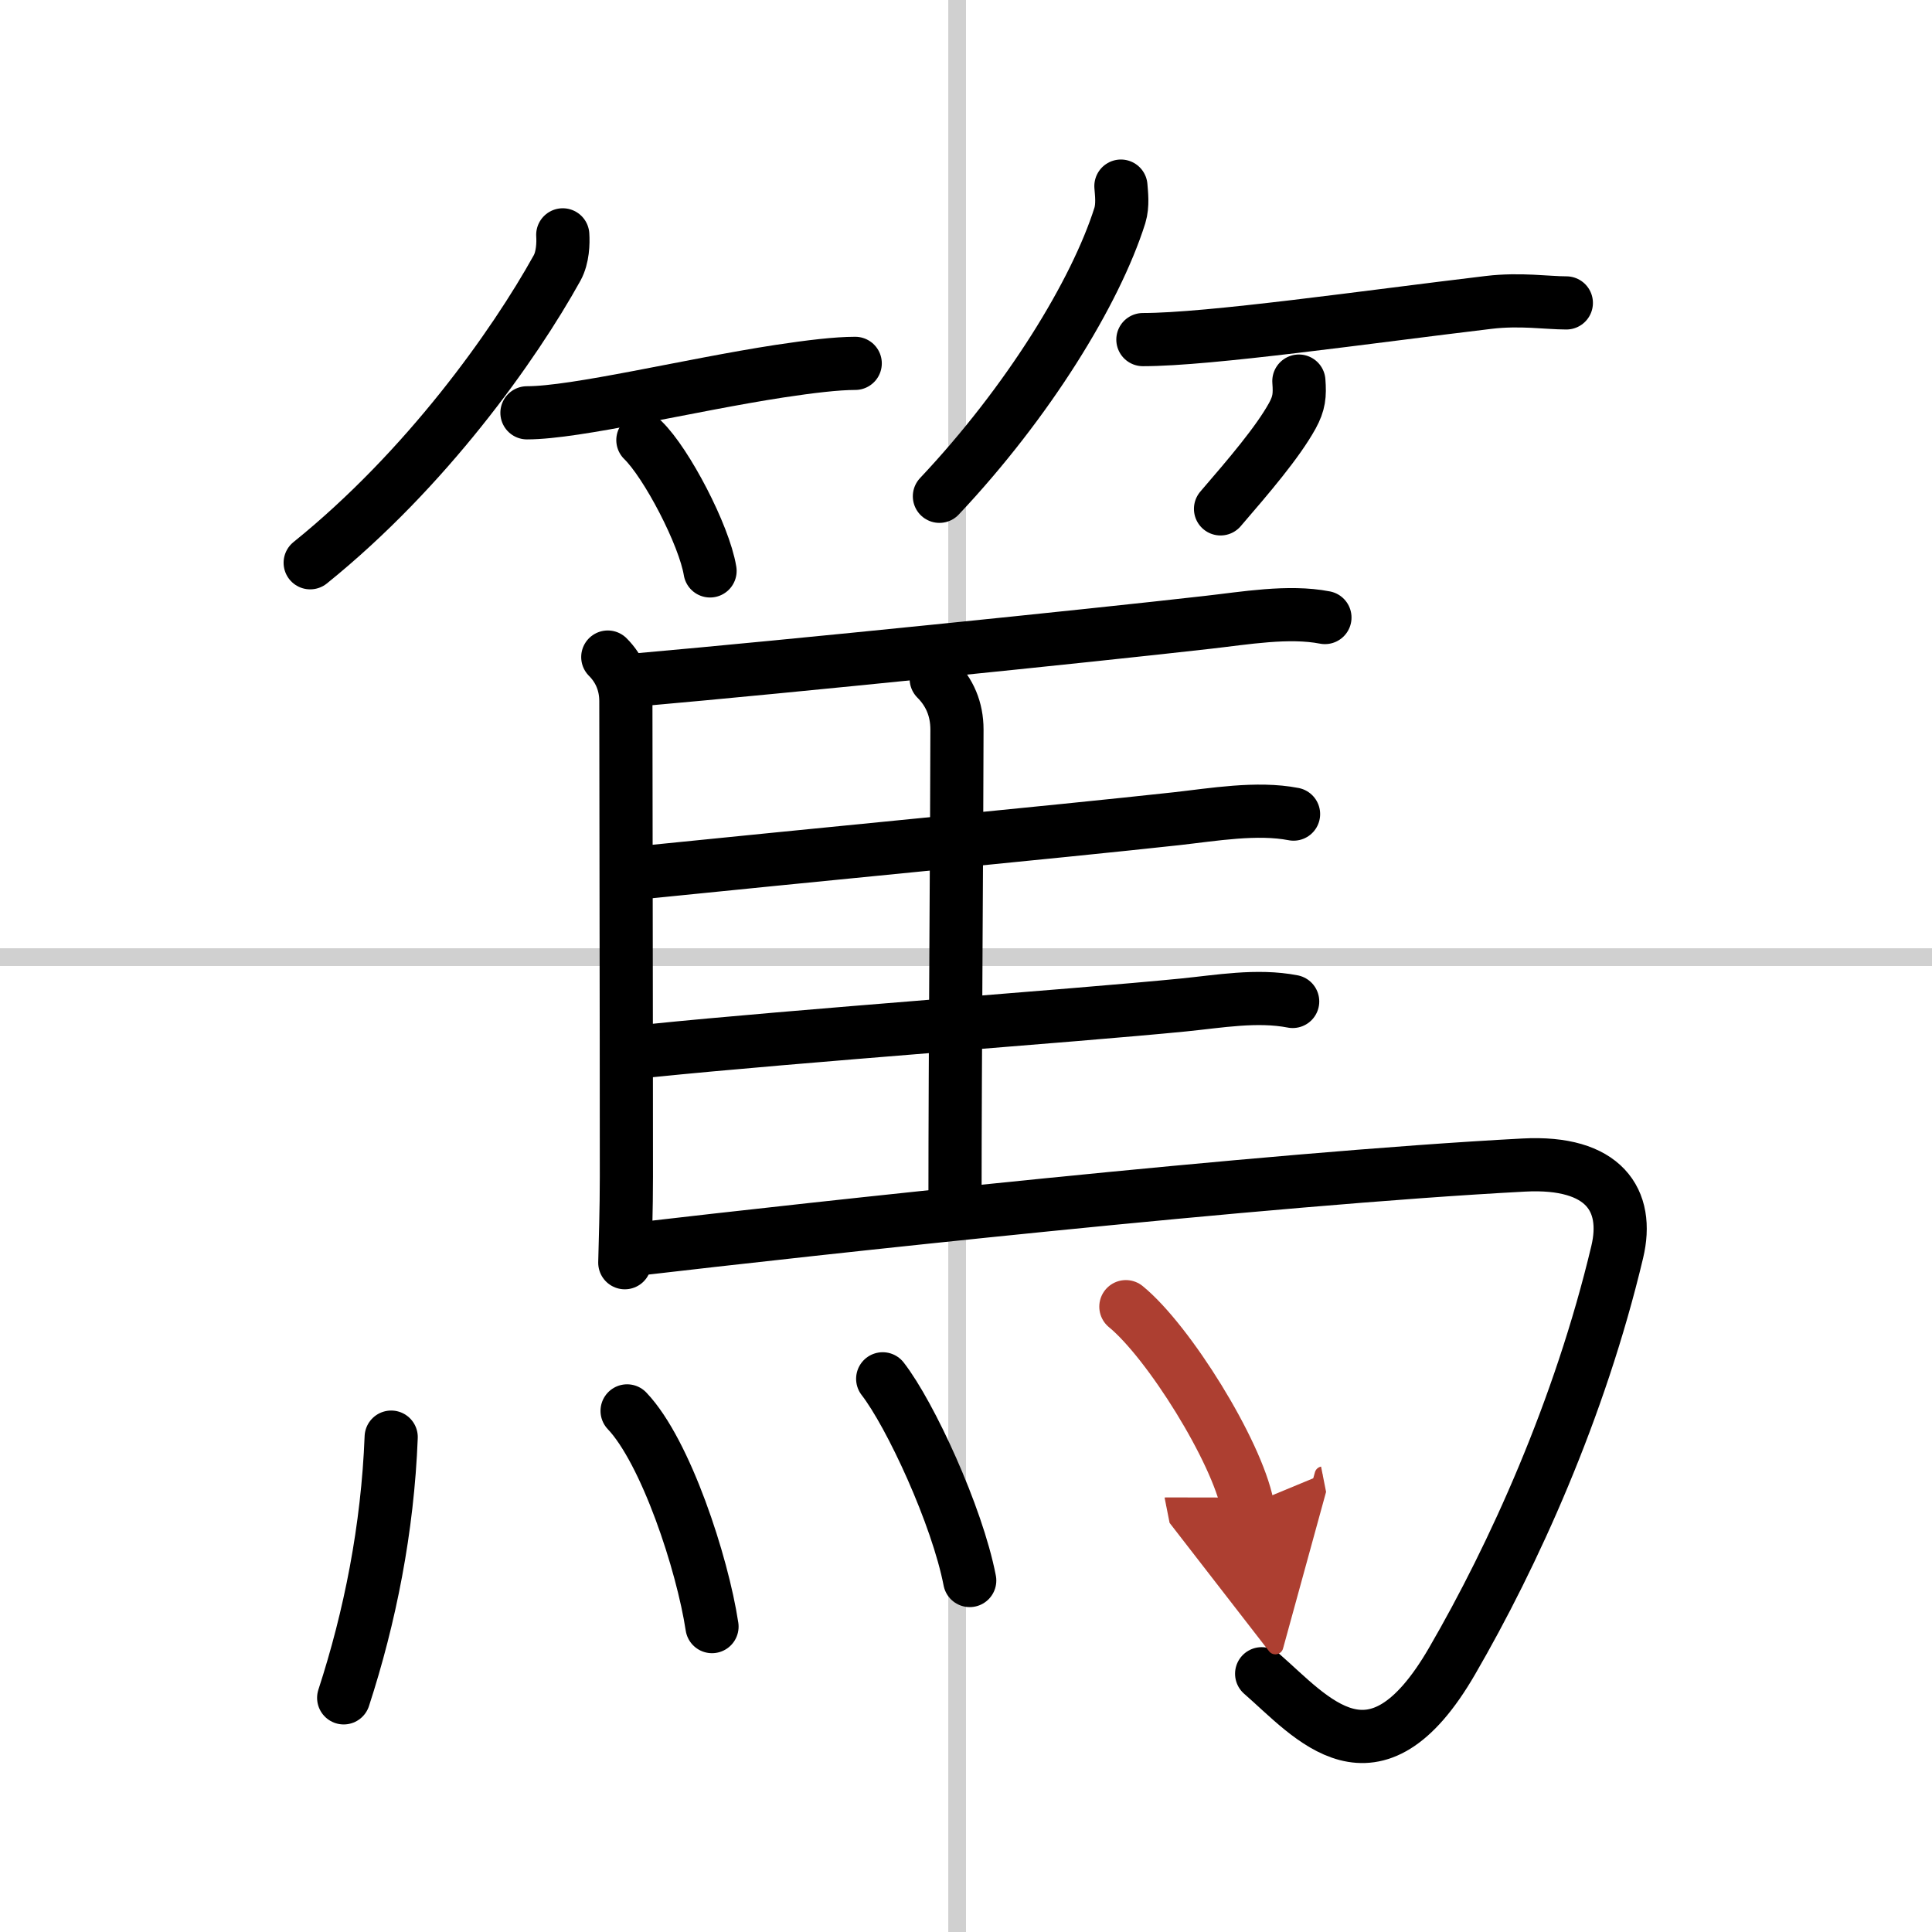
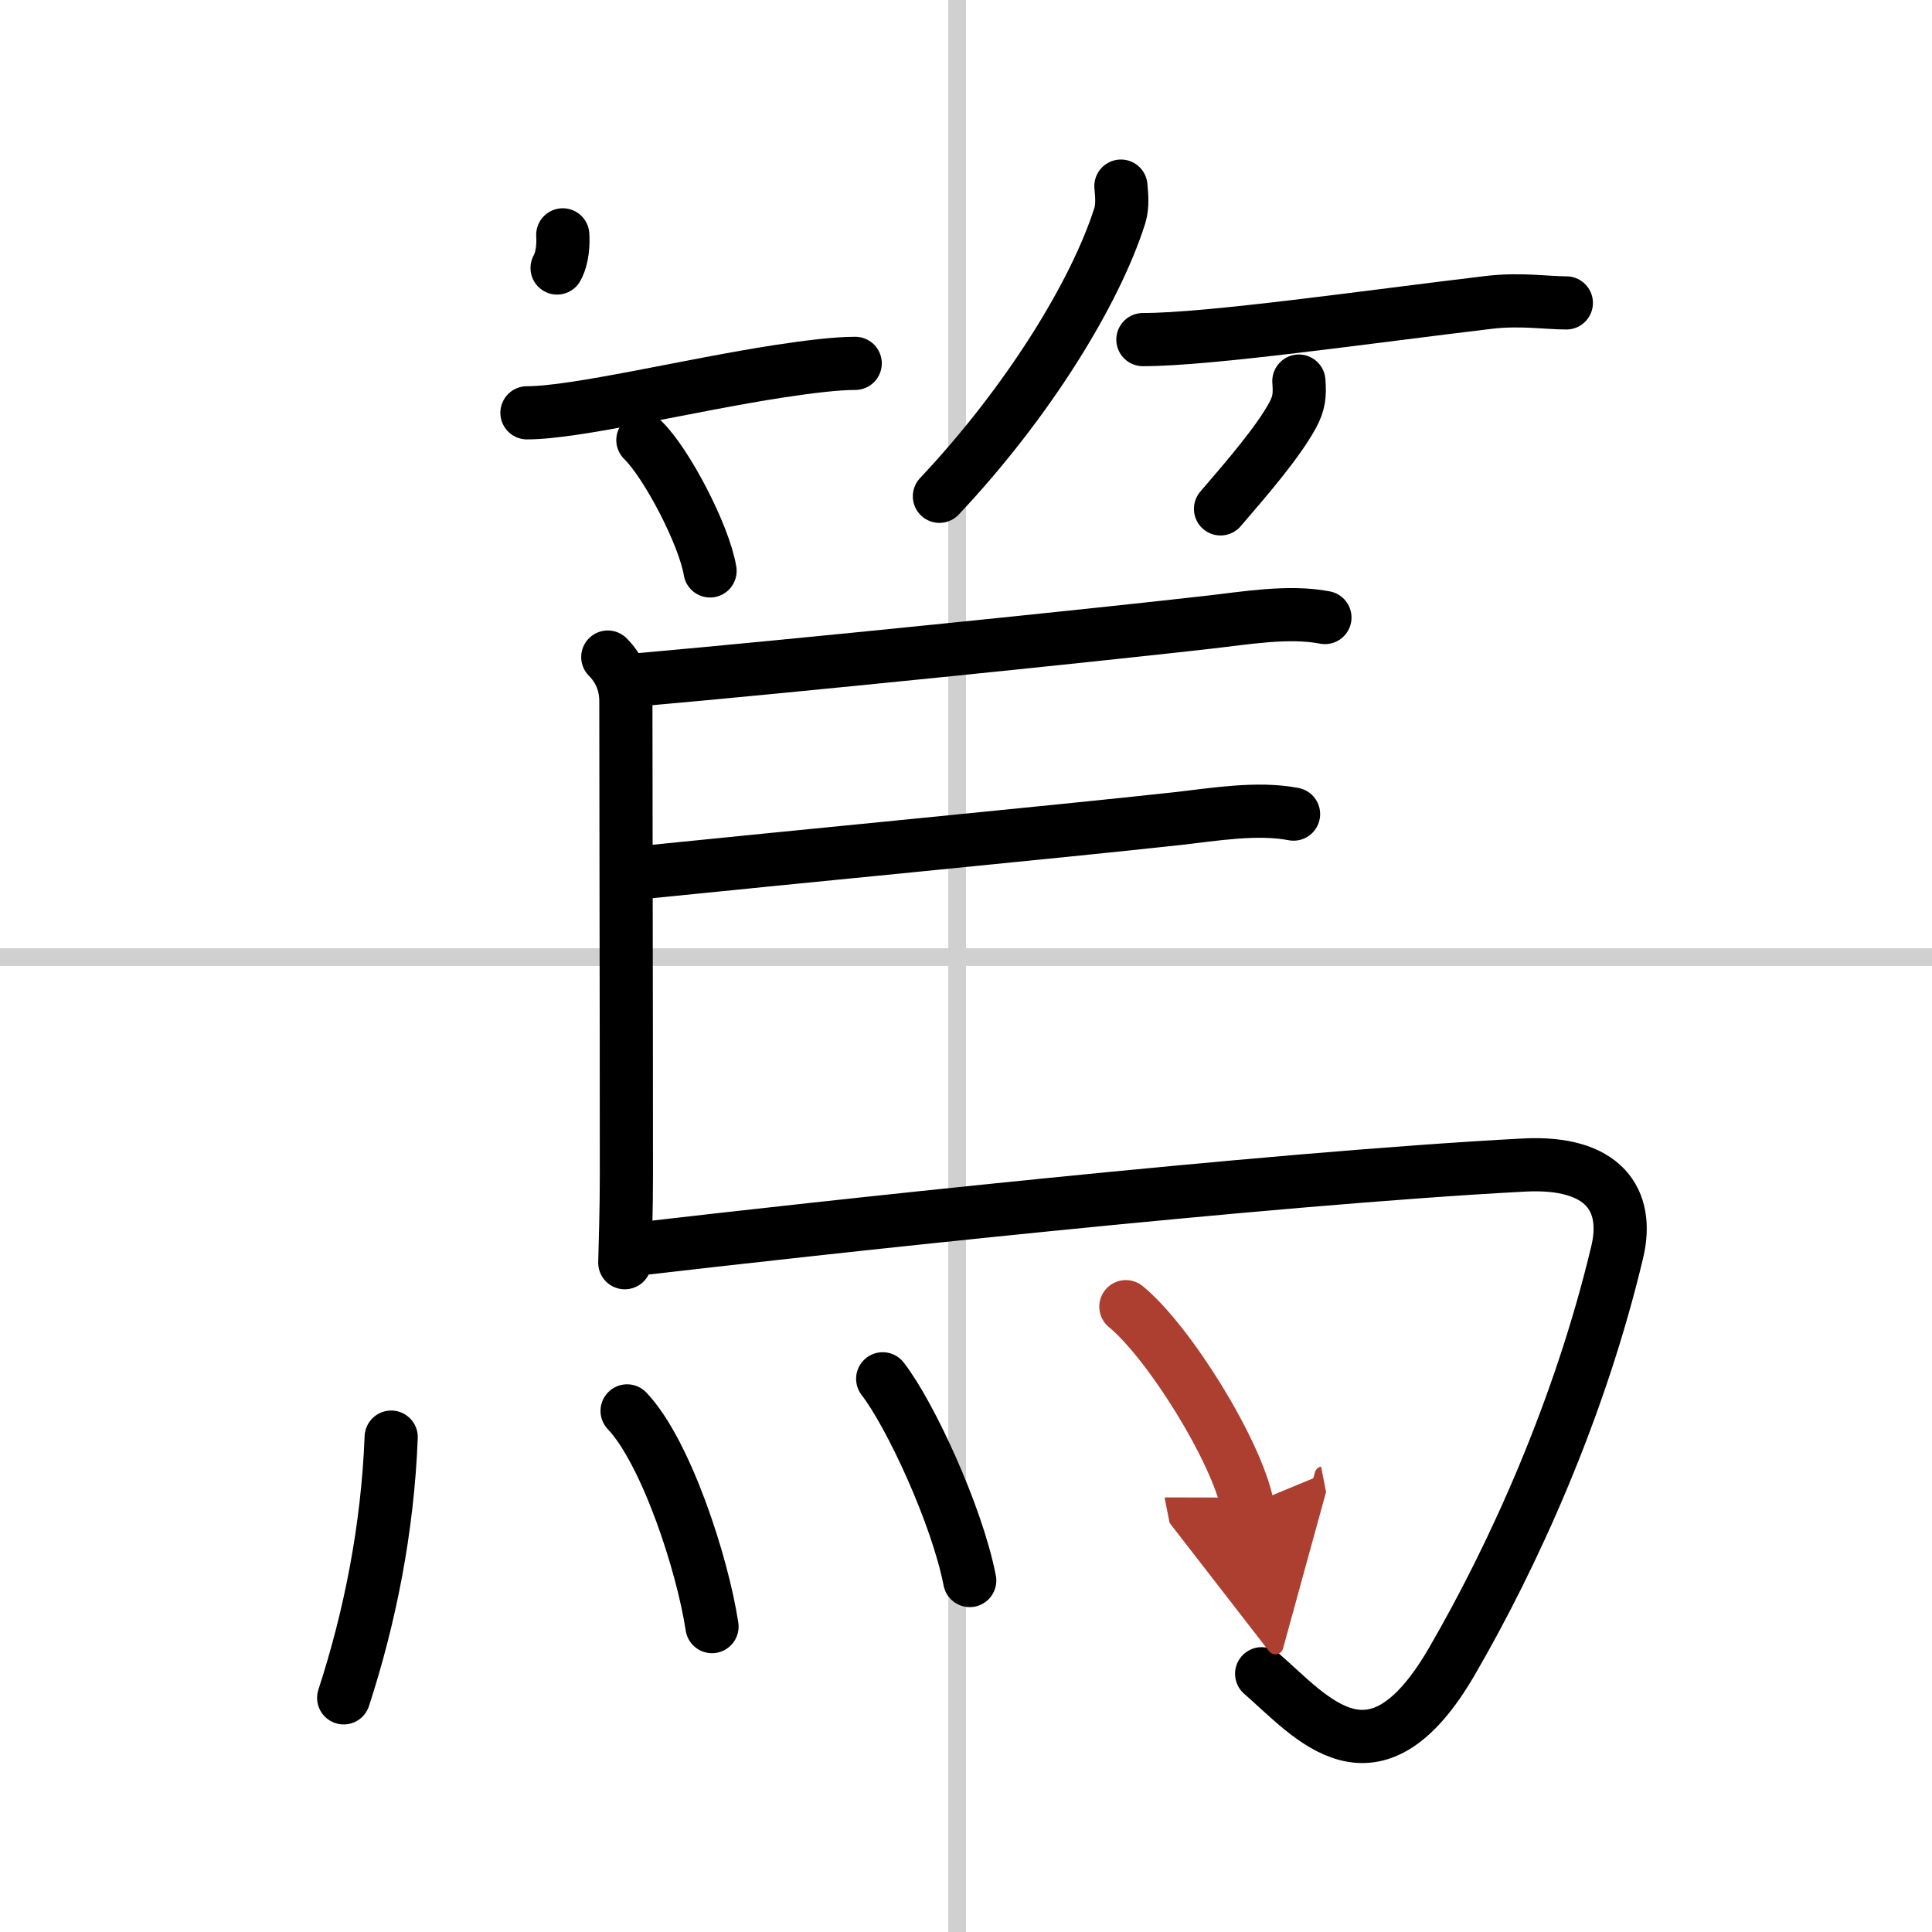
<svg xmlns="http://www.w3.org/2000/svg" width="400" height="400" viewBox="0 0 109 109">
  <defs>
    <marker id="a" markerWidth="4" orient="auto" refX="1" refY="5" viewBox="0 0 10 10">
      <polyline points="0 0 10 5 0 10 1 5" fill="#ad3f31" stroke="#ad3f31" />
    </marker>
  </defs>
  <g fill="none" stroke="#000" stroke-linecap="round" stroke-linejoin="round" stroke-width="3">
    <rect width="100%" height="100%" fill="#fff" stroke="#fff" />
    <line x1="54" x2="54" y2="109" stroke="#d0d0d0" stroke-width="1" />
    <line x2="109" y1="54" y2="54" stroke="#d0d0d0" stroke-width="1" />
-     <path d="M31.75,13.25c0.03,0.46,0.01,1.27-0.32,1.87C29,19.5,24.06,26.46,17.5,31.75" />
+     <path d="M31.75,13.25c0.03,0.46,0.01,1.27-0.32,1.87" />
    <path d="m29.73 23.29c2.78 0 9.12-1.56 14.26-2.35 1.72-0.26 3.22-0.44 4.26-0.44" />
    <path d="m36.27 24.83c1.34 1.3 3.46 5.36 3.79 7.38" />
    <path d="M63.24,10.5c0.03,0.41,0.12,1.07-0.06,1.66C61.81,16.49,58.02,22.67,53,28" />
    <path d="m64.48 19.16c3.77 0 12.64-1.28 19.52-2.1 1.77-0.21 3.29 0.03 4.37 0.03" />
    <path d="m73.28 21.5c0.06 0.8 0.02 1.25-0.37 1.96-0.83 1.5-2.44 3.38-4.05 5.25" />
    <path d="m34.29 37.07c0.69 0.69 1.02 1.55 1.02 2.49 0 3.96 0.03 17.19 0.03 26.81 0 1.91-0.06 3.58-0.09 4.87" />
    <path d="m36.14 38.34c8.28-0.73 25.25-2.46 32.01-3.23 2.06-0.23 4.55-0.67 6.6-0.27" />
-     <path d="m52.82 38.3c0.75 0.75 1.17 1.7 1.17 2.86 0 4.78-0.11 18.74-0.11 26.46" />
    <path d="m36.49 49.2c7.92-0.81 23.43-2.3 29.89-3.01 2.06-0.23 4.54-0.66 6.6-0.26" />
-     <path d="m36.69 59.28c8.09-0.83 23.92-1.97 30.07-2.58 2.01-0.2 4.16-0.59 6.17-0.2" />
    <path d="m36.14 70.45c9.28-1.08 35.24-3.95 49.83-4.72 4.53-0.24 5.97 1.99 5.27 4.91-2.11 8.87-5.86 17.12-9.32 23.08-4.41 7.61-7.92 3.16-10.74 0.71" />
    <path d="m22.07 81.08c-0.2 5.17-1.2 10.17-2.68 14.71" />
    <path d="m35.38 79.6c2.18 2.29 4.25 8.6 4.79 12.17" />
    <path d="m49.8 77.79c1.56 2.01 4.2 7.71 4.91 11.38" />
    <path d="m63.52 73.72c2.42 1.98 6.25 8.14 6.86 11.22" marker-end="url(#a)" stroke="#ad3f31" />
  </g>
</svg>